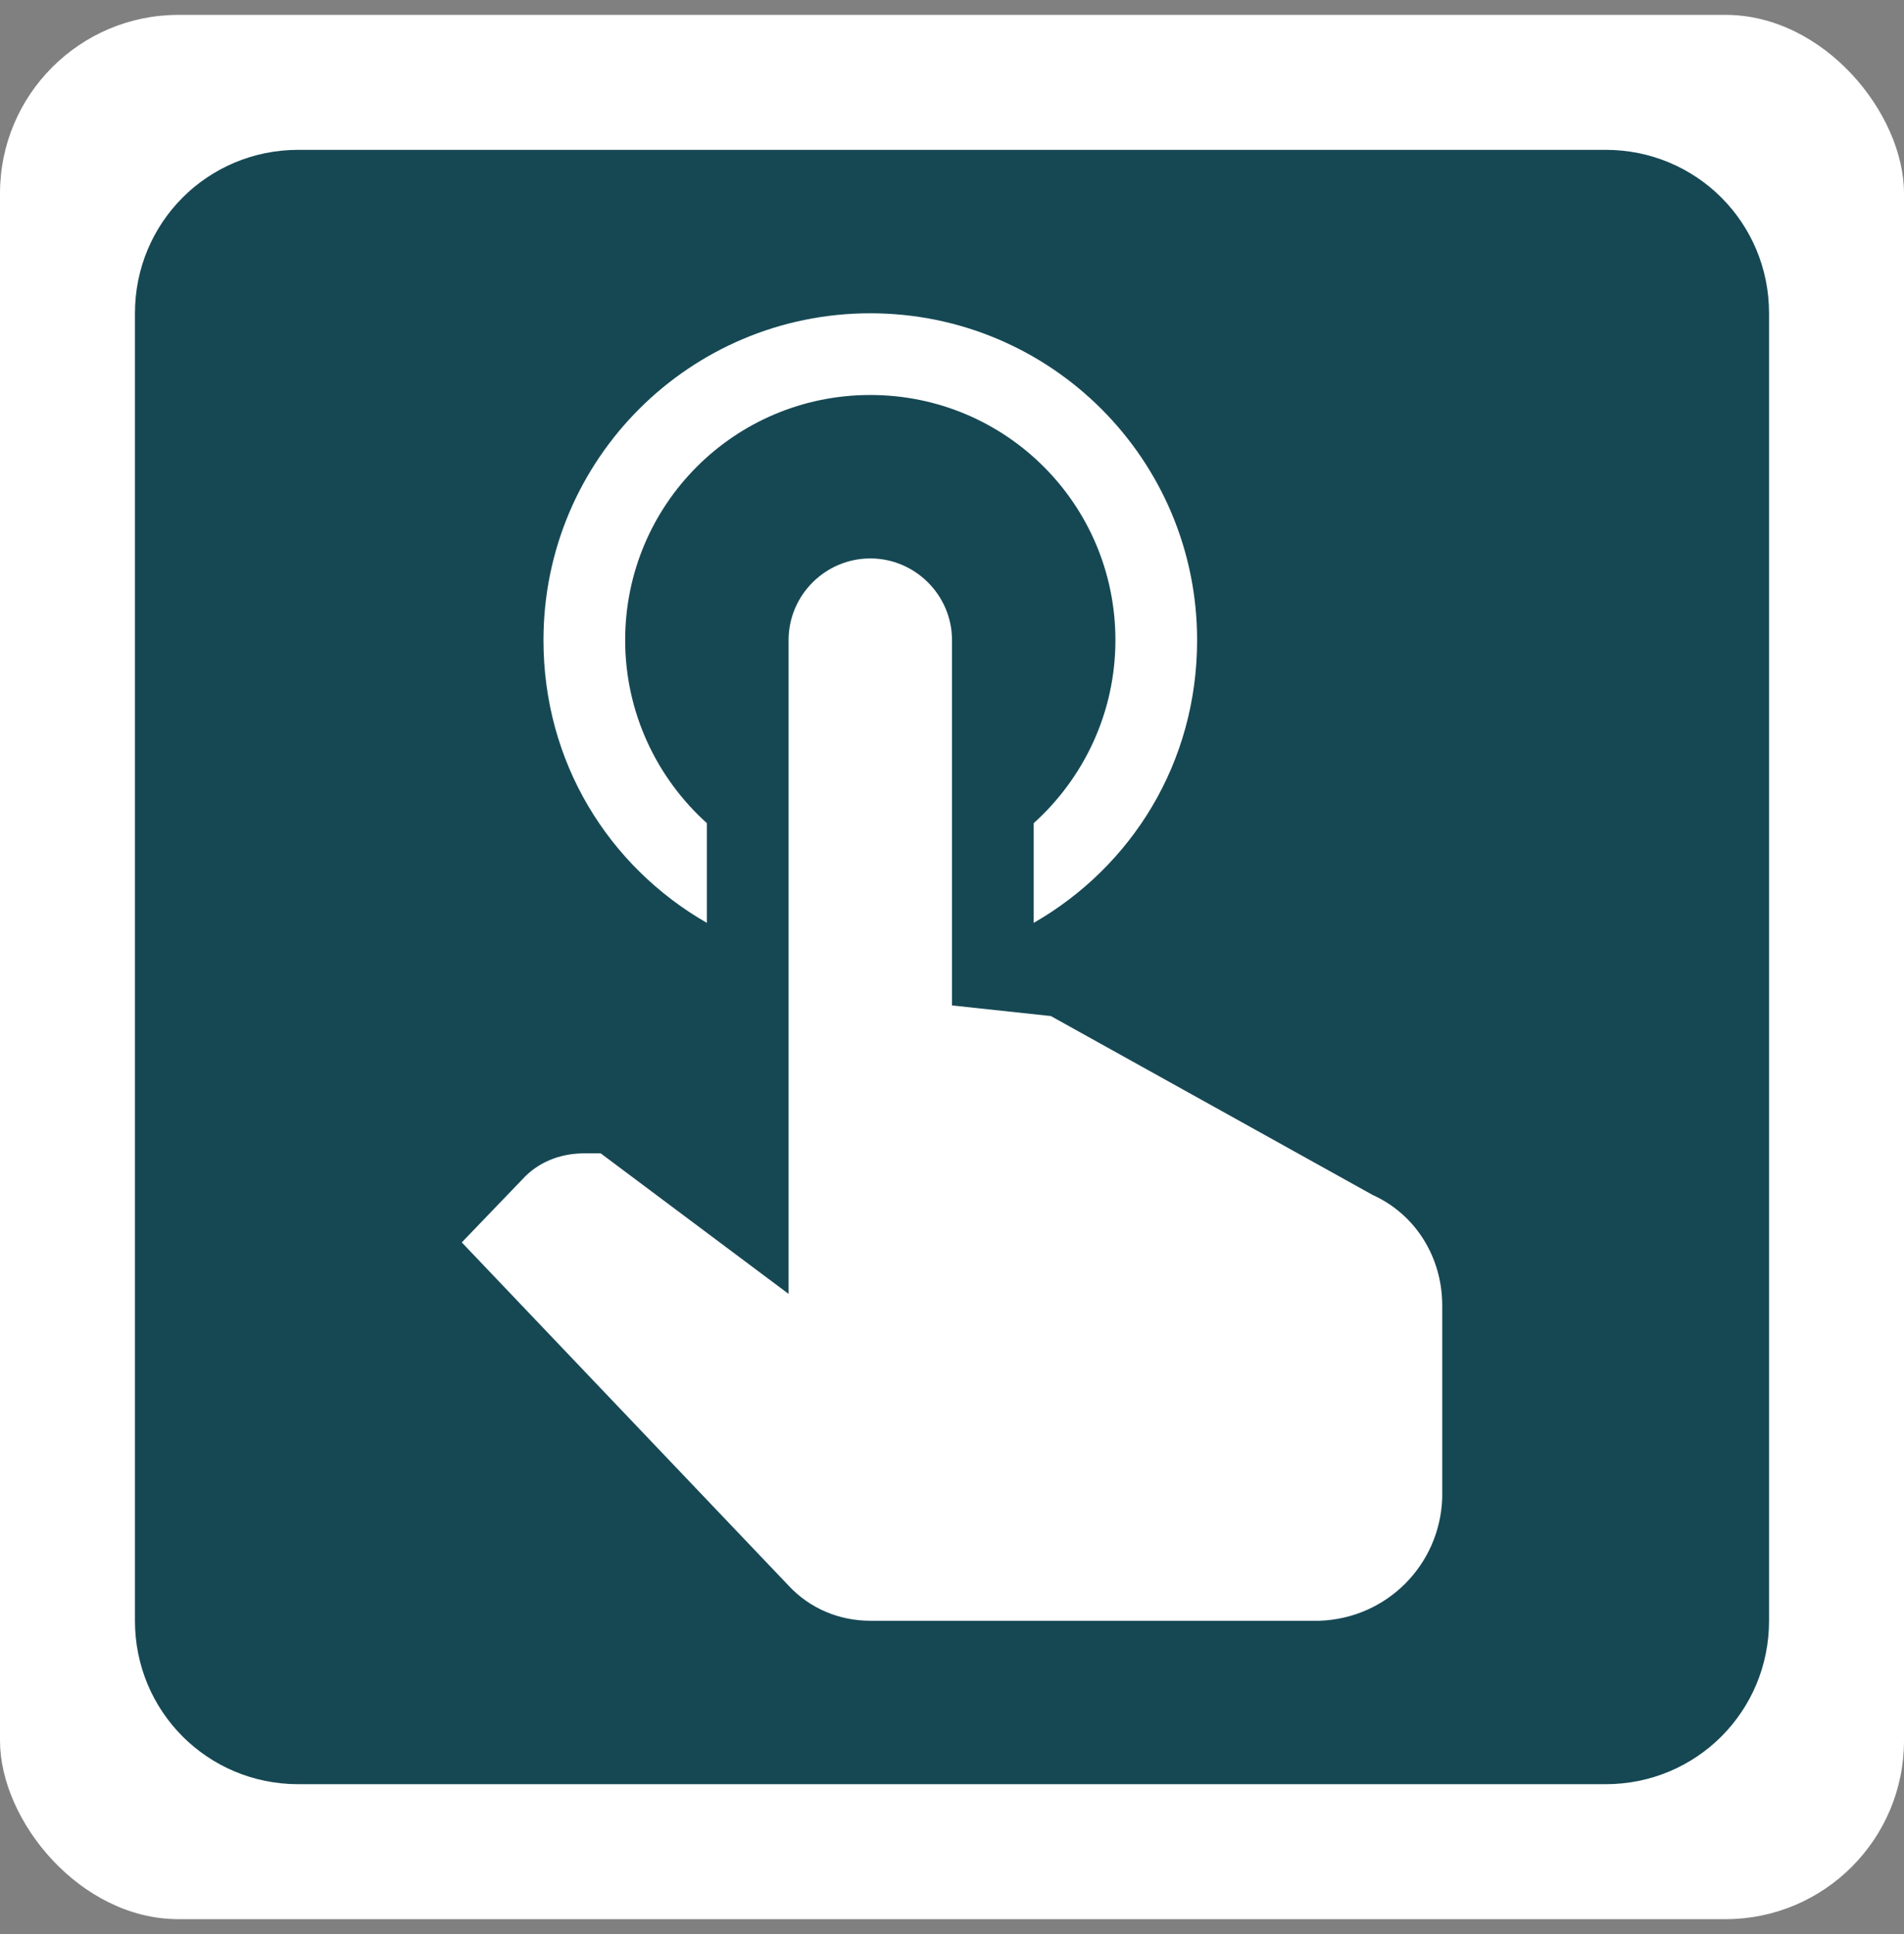
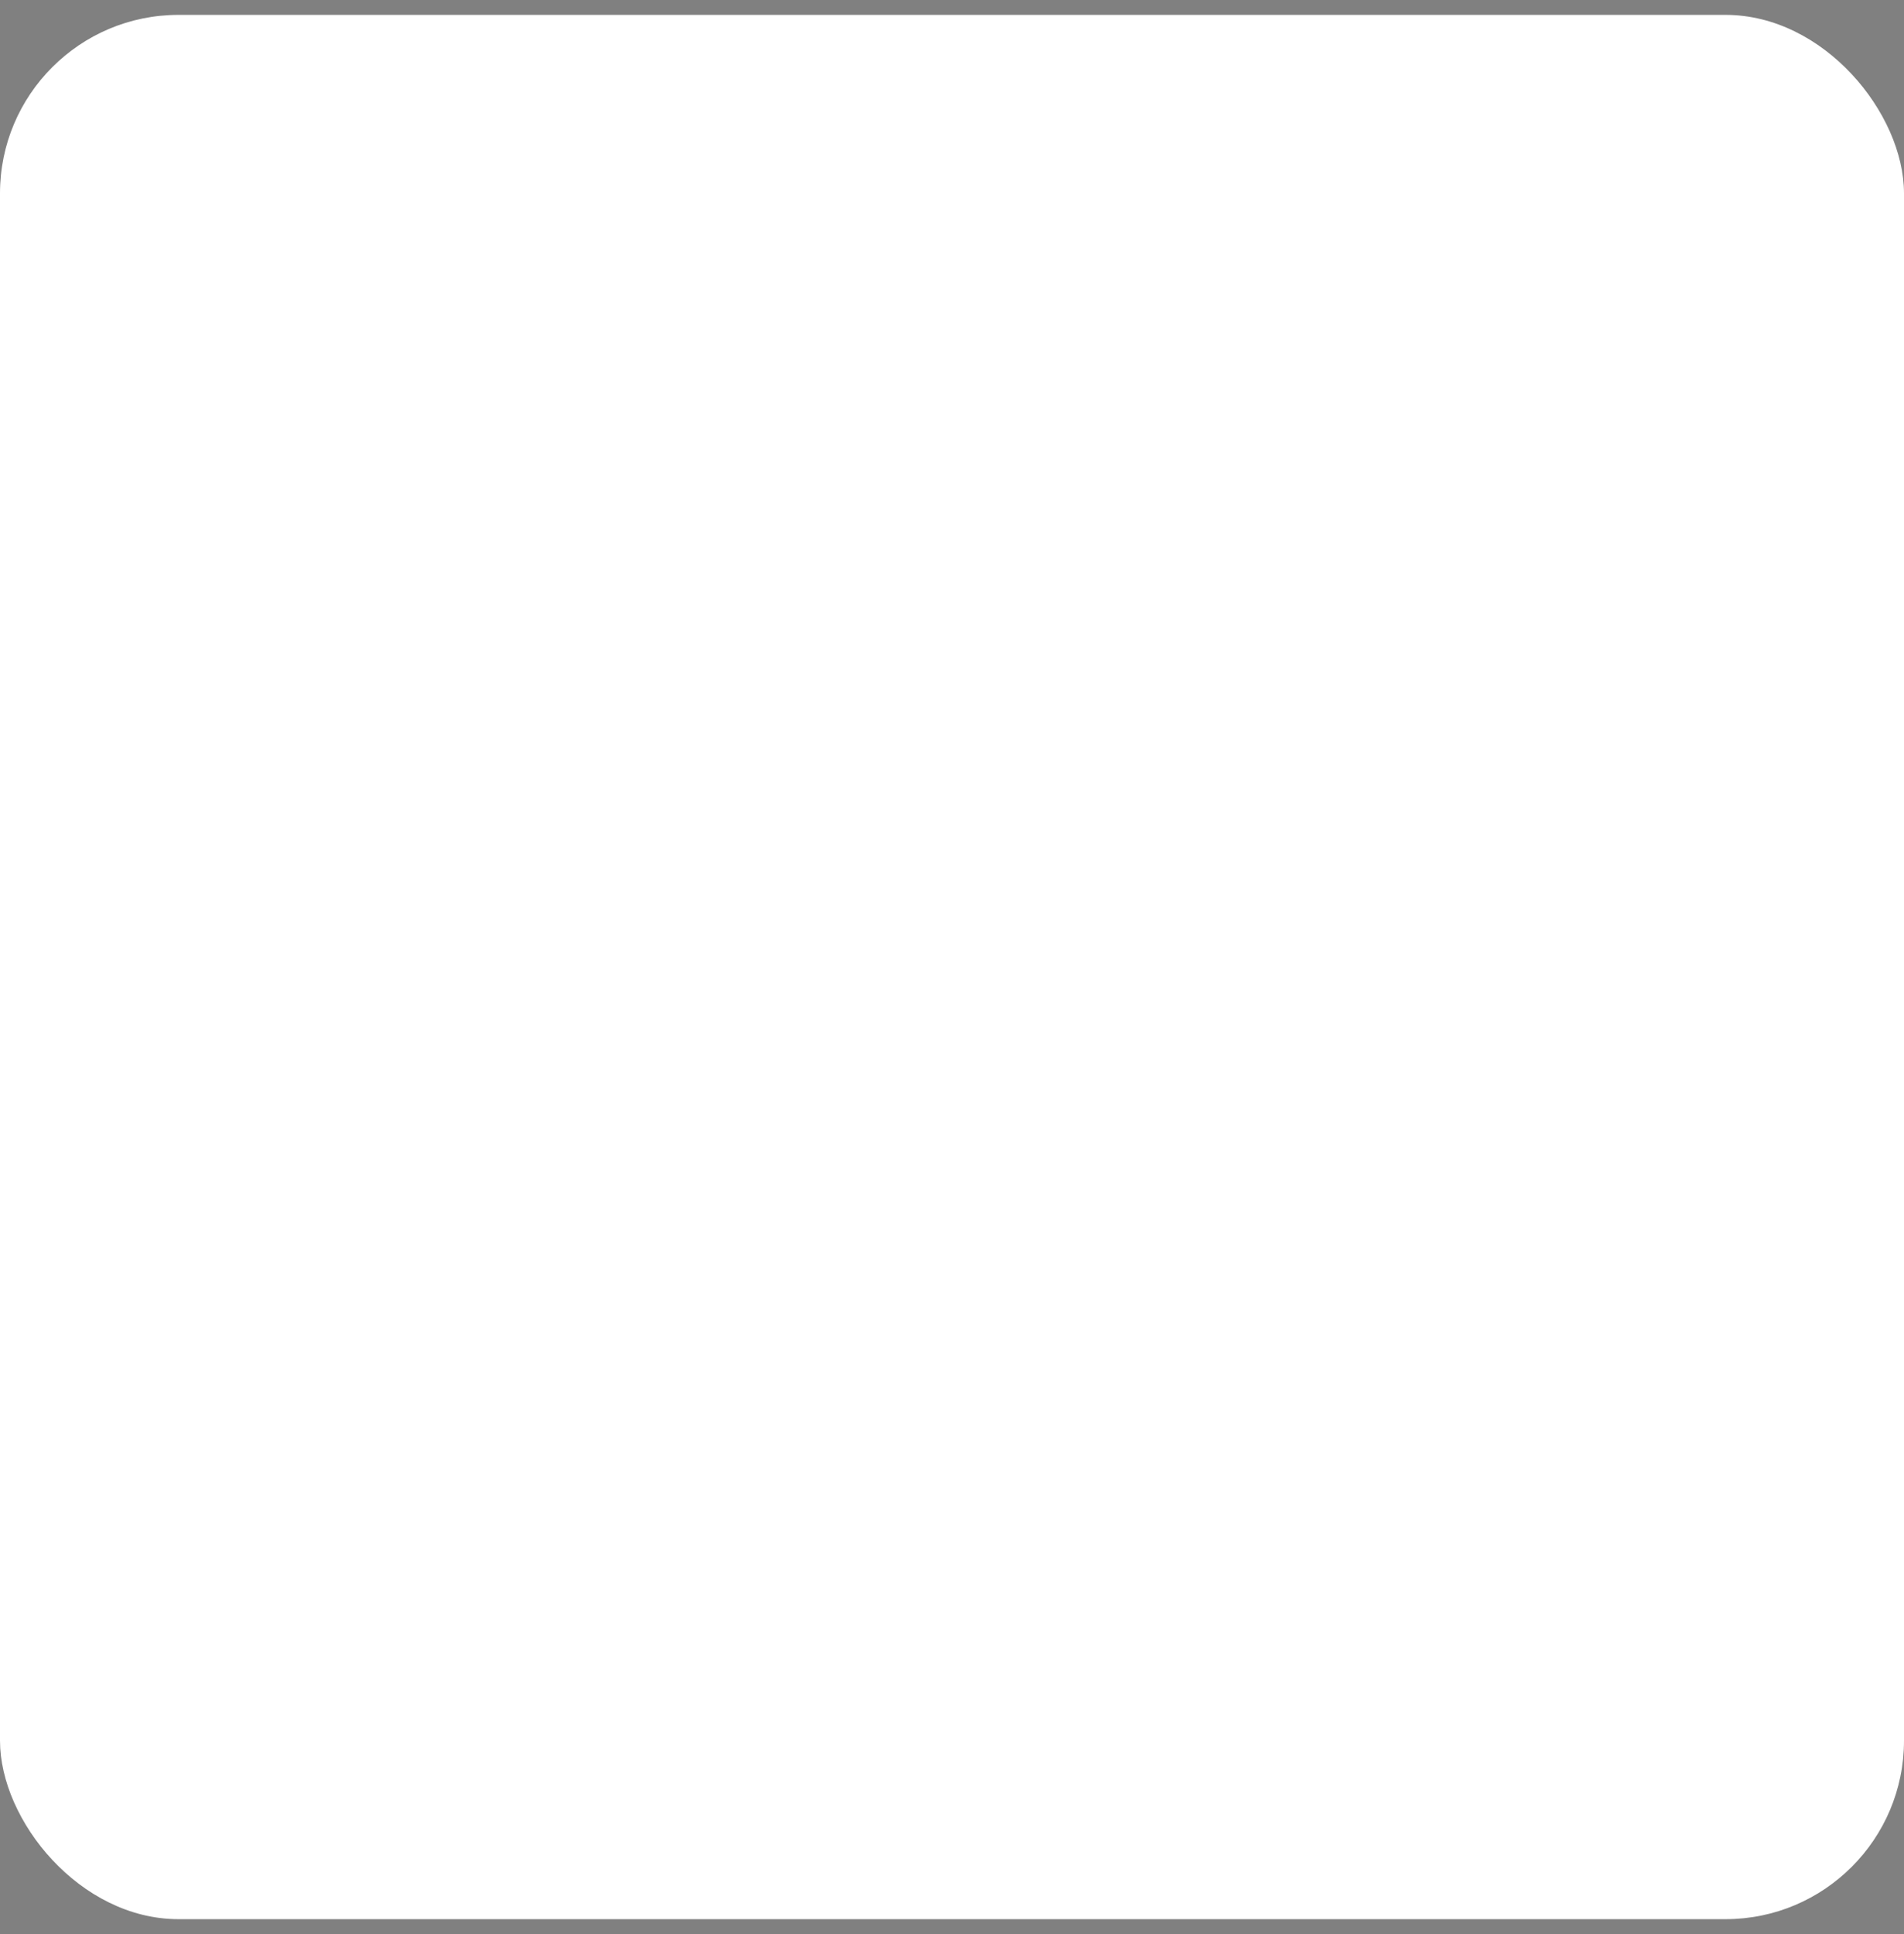
<svg xmlns="http://www.w3.org/2000/svg" width="64" height="65" viewBox="0 0 64 65" fill="none">
  <rect x="0" y="0" width="64" height="65" fill="#808080" stroke="none" />
  <rect y="0.5" width="64" height="64" rx="6" fill="white" />
-   <path d="M53.971 5.036H10.029C6.98 5.036 4.536 7.48 4.536 10.529V54.471C4.536 57.52 6.98 59.964 10.029 59.964H53.971C57.02 59.964 59.464 57.52 59.464 54.471V10.529C59.464 7.48 57.02 5.036 53.971 5.036ZM29.254 10.529C35.323 10.529 40.239 15.445 40.239 21.514C40.239 25.634 38.042 29.122 34.746 31.017V27.666C36.422 26.156 37.493 23.959 37.493 21.514C37.493 16.955 33.813 13.275 29.254 13.275C24.695 13.275 21.014 16.955 21.014 21.514C21.014 23.959 22.085 26.156 23.761 27.666V31.017C20.465 29.122 18.268 25.634 18.268 21.514C18.268 15.445 23.184 10.529 29.254 10.529ZM48.478 50.352C48.396 52.604 46.611 54.389 44.359 54.471H29.254C28.21 54.471 27.221 54.059 26.507 53.29L15.522 41.755L17.554 39.641C18.076 39.064 18.817 38.762 19.641 38.762H20.191L26.507 43.486V21.514C26.507 20.004 27.743 18.768 29.254 18.768C30.764 18.768 32 20.004 32 21.514V33.791L35.323 34.148L46.144 40.163C47.6 40.822 48.478 42.277 48.478 43.87V50.352Z" fill="#164854" />
</svg>